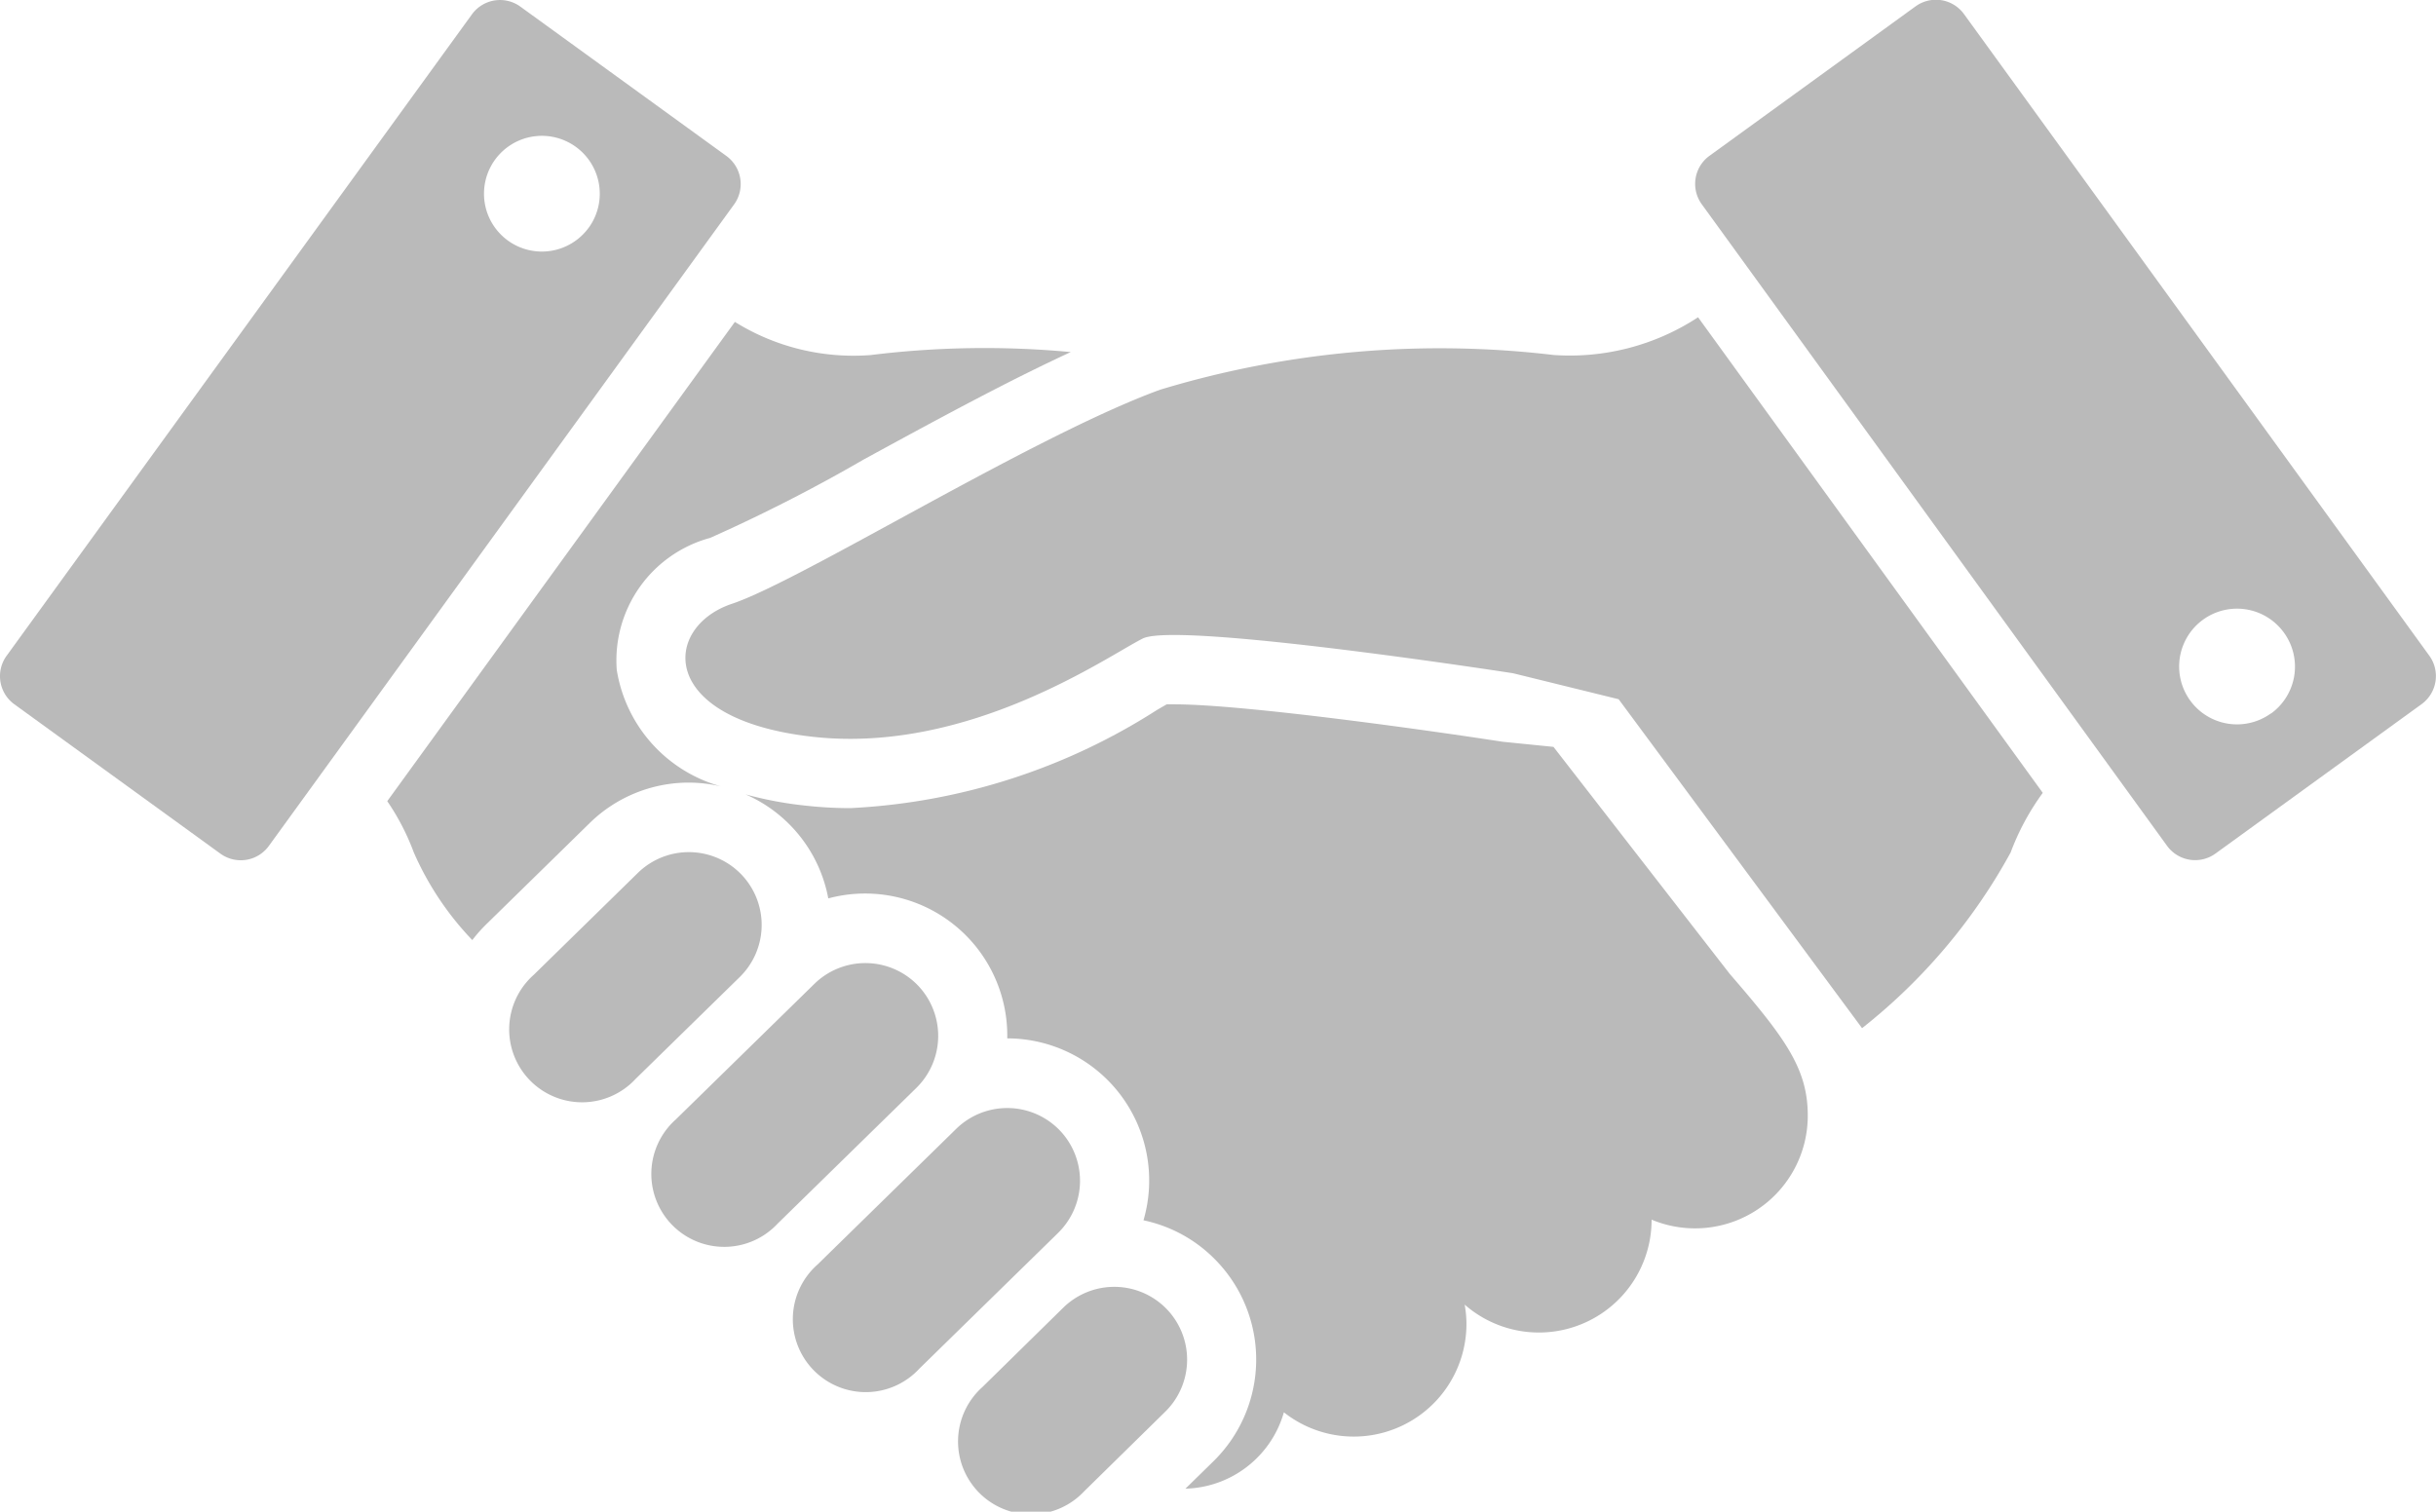
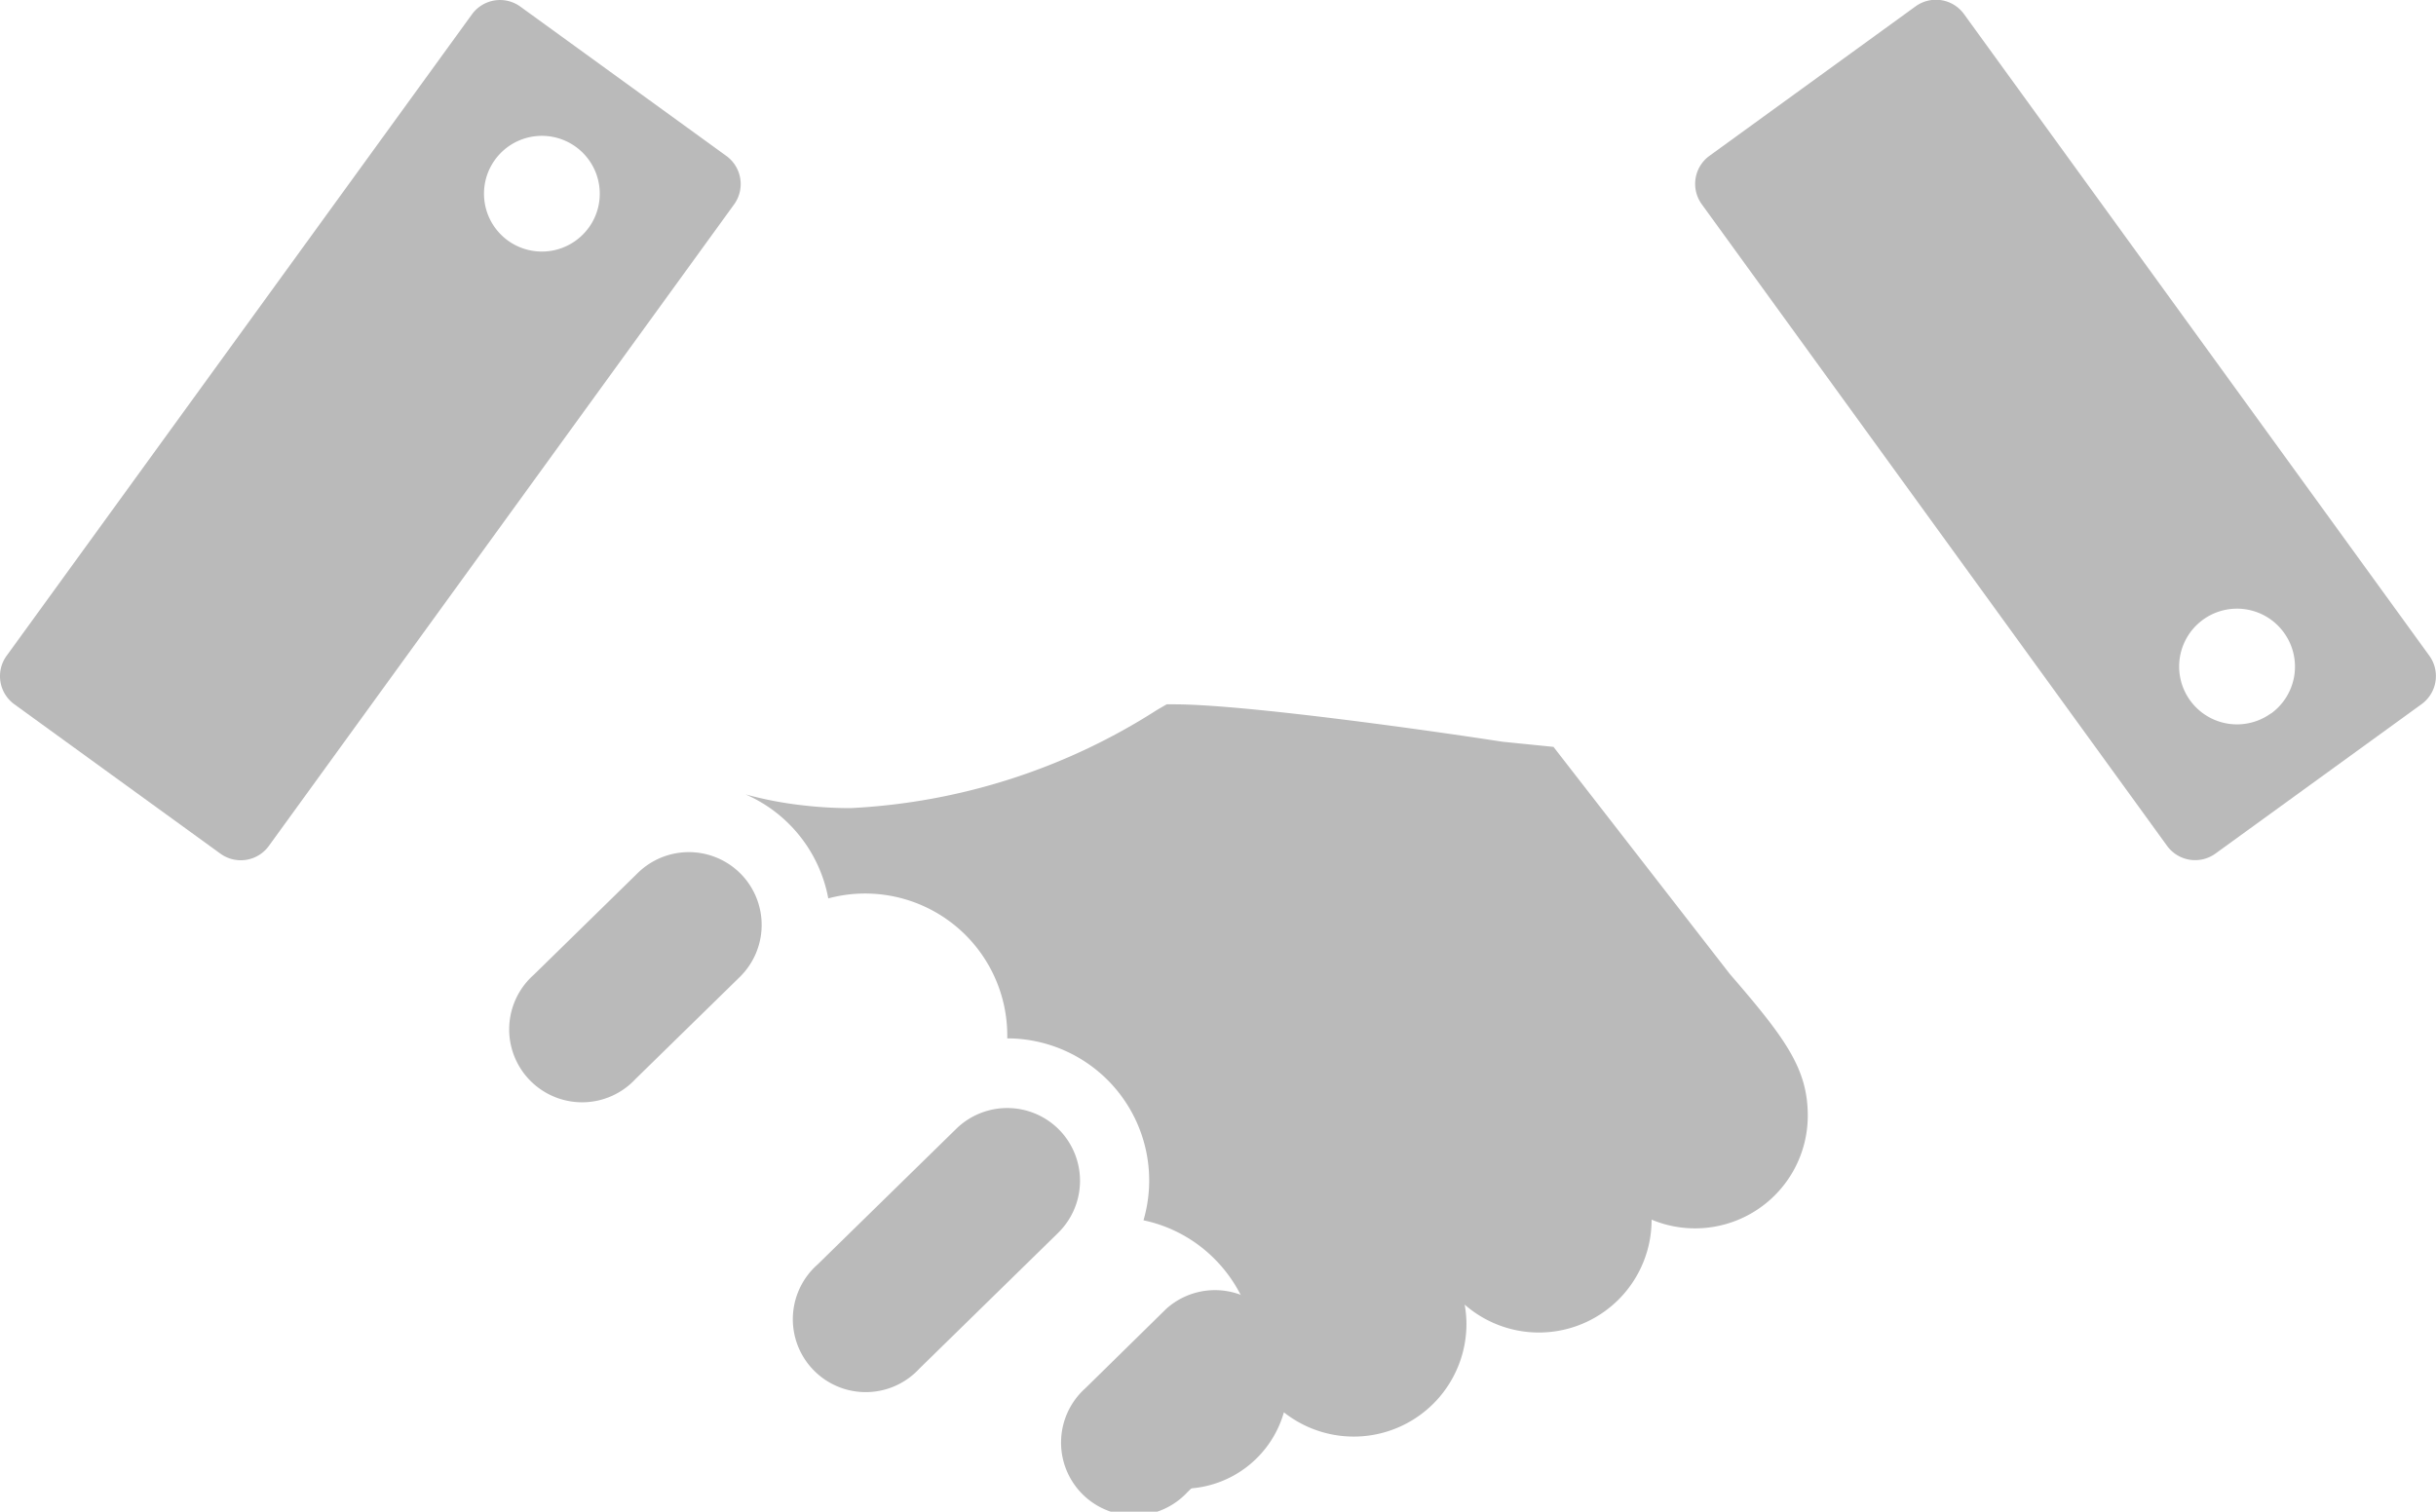
<svg xmlns="http://www.w3.org/2000/svg" width="36.748" height="22.808" viewBox="0 0 36.748 22.808">
  <g id="handshake-svgrepo-com" transform="translate(0 -97.106)">
-     <path id="Path_142492" data-name="Path 142492" d="M157.169,164.374a14.562,14.562,0,0,0-5.935.524c-1.92.7-5.411,2.88-6.459,3.23s-1.135,1.746,1.222,2.007,4.451-1.222,4.975-1.483,5.586.524,5.586.524l1.593.392,3.672,4.963a8.684,8.684,0,0,0,2.241-2.65,3.723,3.723,0,0,1,.485-.9l-5.2-7.176A3.526,3.526,0,0,1,157.169,164.374Z" transform="translate(-133.733 -61.912)" fill="#bababa" />
    <path id="Path_142493" data-name="Path 142493" d="M168.961,245.815l-.772-.078c-1.012-.157-3.876-.564-4.95-.564l-.113,0-.142.082a9.427,9.427,0,0,1-4.631,1.484,6.178,6.178,0,0,1-.679-.038,5.66,5.66,0,0,1-.9-.169,2.141,2.141,0,0,1,1.247,1.569,2.144,2.144,0,0,1,2.7,2.095c0,.006,0,.011,0,.017a2.144,2.144,0,0,1,2.055,2.745,2.127,2.127,0,0,1,1.089.6,2.149,2.149,0,0,1-.033,3.035l-.423.414h.006a1.588,1.588,0,0,0,1.479-1.152,1.7,1.7,0,0,0,2.754-1.336,1.655,1.655,0,0,0-.027-.289,1.7,1.7,0,0,0,2.82-1.282,1.7,1.7,0,0,0,2.356-1.571c0-.714-.349-1.178-1.178-2.138Z" transform="translate(-145.526 -137.44)" fill="#bababa" />
    <path id="Path_142494" data-name="Path 142494" d="M111.051,276.556a1.1,1.1,0,0,0-1.554-.017l-1.57,1.537a1.1,1.1,0,1,0,1.537,1.57l1.571-1.537A1.1,1.1,0,0,0,111.051,276.556Z" transform="translate(-99.874 -166.263)" fill="#bababa" />
-     <path id="Path_142495" data-name="Path 142495" d="M141.382,299.88a1.1,1.1,0,0,0-1.554-.017l-2.094,2.049a1.1,1.1,0,1,0,1.537,1.571l2.094-2.049A1.1,1.1,0,0,0,141.382,299.88Z" transform="translate(-127.542 -187.913)" fill="#bababa" />
    <path id="Path_142496" data-name="Path 142496" d="M171.195,330.349a1.1,1.1,0,0,0-1.554-.017l-2.094,2.049a1.1,1.1,0,1,0,1.537,1.57l2.094-2.049A1.1,1.1,0,0,0,171.195,330.349Z" transform="translate(-155.215 -216.195)" fill="#bababa" />
-     <path id="Path_142497" data-name="Path 142497" d="M204.992,367.951a1.1,1.1,0,0,0-1.554-.017l-1.222,1.2a1.1,1.1,0,1,0,1.537,1.571l1.222-1.2A1.1,1.1,0,0,0,204.992,367.951Z" transform="translate(-187.397 -251.099)" fill="#bababa" />
+     <path id="Path_142497" data-name="Path 142497" d="M204.992,367.951l-1.222,1.2a1.1,1.1,0,1,0,1.537,1.571l1.222-1.2A1.1,1.1,0,0,0,204.992,367.951Z" transform="translate(-187.397 -251.099)" fill="#bababa" />
    <path id="Path_142498" data-name="Path 142498" d="M367.37,107l-7.019-9.68a.523.523,0,0,0-.731-.117l-3.109,2.255a.523.523,0,0,0-.116.731l7.019,9.68a.523.523,0,0,0,.731.116l3.109-2.254A.524.524,0,0,0,367.37,107Zm-2.388.87a.873.873,0,1,1,.194-1.219A.873.873,0,0,1,364.982,107.873Z" transform="translate(-330.723 -0.001)" fill="#bababa" />
-     <path id="Path_142499" data-name="Path 142499" d="M85.927,171.741a2.18,2.18,0,0,1,.484.057,2.181,2.181,0,0,1-1.572-1.758,1.915,1.915,0,0,1,1.408-1.991,24.516,24.516,0,0,0,2.317-1.183c1.023-.558,2.147-1.171,3.124-1.621a14,14,0,0,0-3.018.045,3.388,3.388,0,0,1-2.049-.5l-5.244,7.231a3.567,3.567,0,0,1,.4.773,4.541,4.541,0,0,0,.883,1.323,2.233,2.233,0,0,1,.2-.228l1.57-1.537A2.136,2.136,0,0,1,85.927,171.741Z" transform="translate(-75.535 -62.827)" fill="#bababa" />
    <path id="Path_142500" data-name="Path 142500" d="M10.959,99.46,7.85,97.206a.523.523,0,0,0-.731.117L.1,107a.524.524,0,0,0,.116.732l3.109,2.254a.523.523,0,0,0,.731-.117l7.019-9.68A.524.524,0,0,0,10.959,99.46Zm-2.078,1.081a.873.873,0,1,1-.194-1.219A.873.873,0,0,1,8.881,100.542Z" transform="translate(0 0)" fill="#bababa" />
  </g>
</svg>